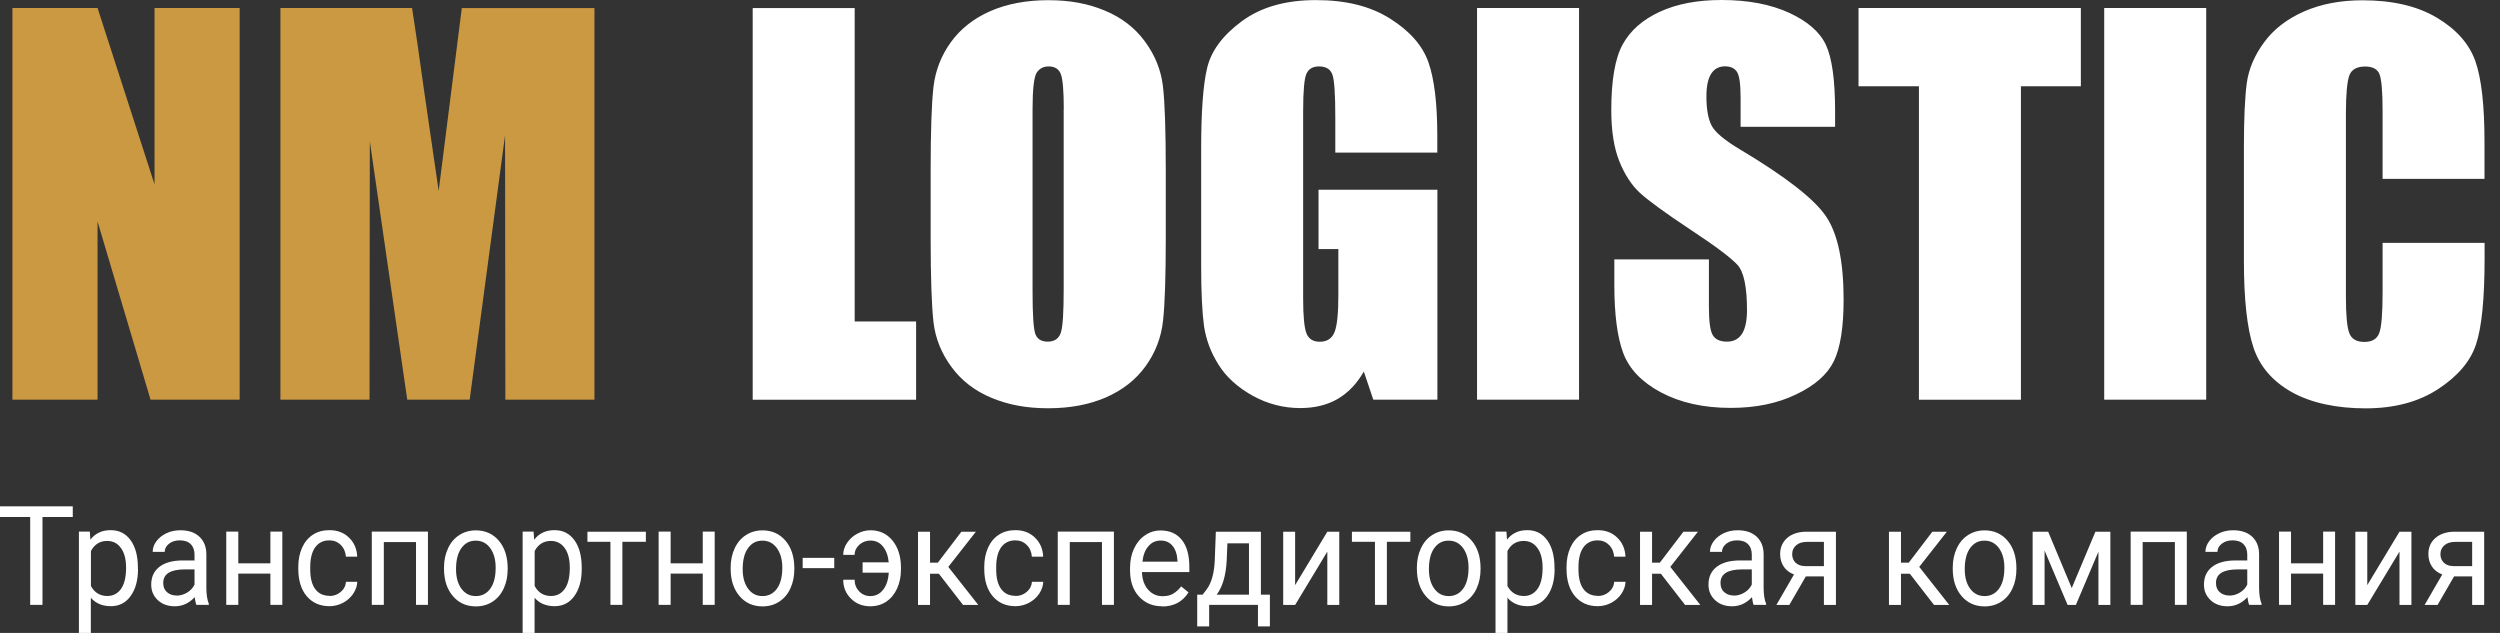
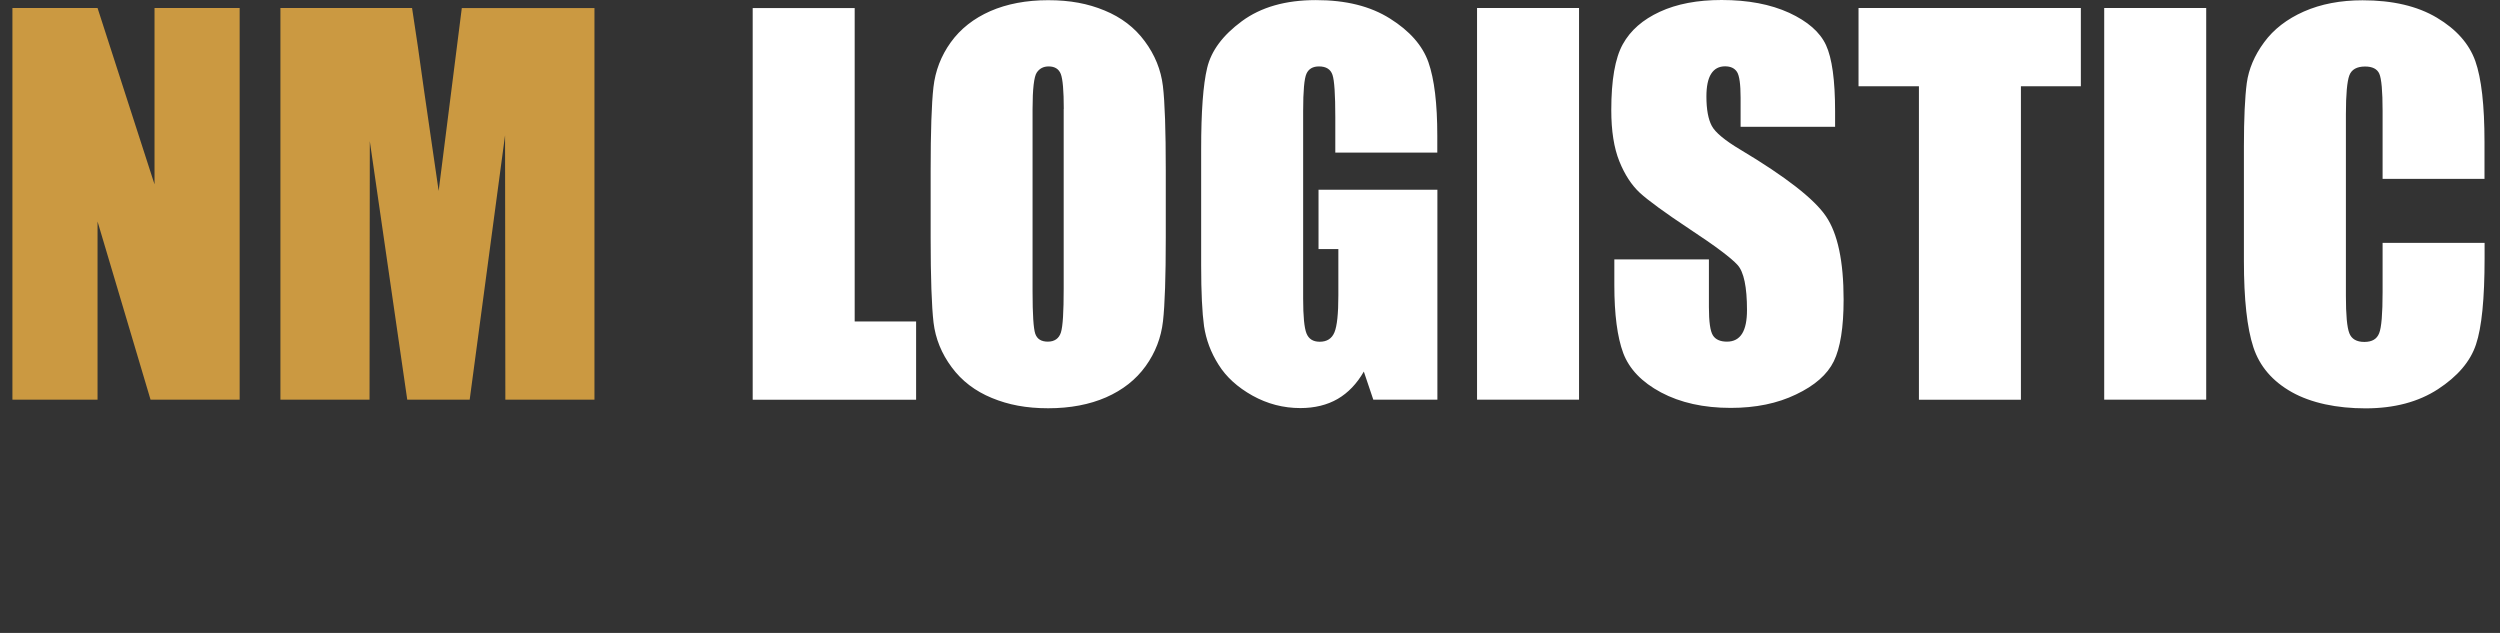
<svg xmlns="http://www.w3.org/2000/svg" width="158" height="40" viewBox="0 0 158 40" fill="none">
  <rect x="0" y="0" width="158" height="40" fill="#333333" stroke="none" />
  <path d="M37.57 0.504V25.258H31.938L31.92 8.548L29.684 25.258H25.738L23.372 8.923L23.355 25.258H17.723V0.504H26.042C26.276 2.002 26.534 3.765 26.809 5.779L27.723 12.067L29.186 0.51H37.565L37.57 0.504ZM15.146 0.504V25.258H9.514L6.165 13.999V25.258H0.785V0.504H6.165L9.766 11.651V0.504H15.146Z" fill="#CB9941" />
  <path d="M157.026 11.306H150.58V7.008C150.58 5.755 150.509 4.977 150.375 4.666C150.24 4.356 149.935 4.204 149.473 4.204C148.952 4.204 148.618 4.391 148.478 4.766C148.337 5.146 148.261 5.96 148.261 7.213V18.7C148.261 19.906 148.331 20.685 148.478 21.06C148.618 21.423 148.934 21.61 149.426 21.61C149.918 21.61 150.217 21.428 150.363 21.06C150.509 20.697 150.58 19.83 150.58 18.466V15.351H157.026V16.317C157.026 18.882 156.844 20.703 156.481 21.774C156.124 22.851 155.316 23.788 154.081 24.596C152.839 25.404 151.317 25.808 149.502 25.808C147.687 25.808 146.065 25.468 144.842 24.783C143.624 24.098 142.81 23.156 142.412 21.944C142.014 20.732 141.815 18.917 141.815 16.493V9.262C141.815 7.477 141.879 6.142 141.996 5.252C142.119 4.362 142.482 3.501 143.091 2.676C143.694 1.85 144.537 1.2 145.609 0.726C146.686 0.252 147.921 0.018 149.315 0.018C151.206 0.018 152.775 0.381 154.01 1.118C155.24 1.85 156.048 2.763 156.44 3.858C156.827 4.953 157.02 6.657 157.02 8.964V11.317L157.026 11.306ZM139.432 0.504V25.258H132.986V0.504H139.432ZM131.51 0.504V5.451H127.722V25.263H121.276V5.451H117.459V0.504H131.51ZM115.984 8.015H110.006V6.183C110.006 5.328 109.93 4.777 109.777 4.543C109.625 4.309 109.373 4.192 109.022 4.192C108.636 4.192 108.343 4.35 108.144 4.666C107.945 4.977 107.845 5.457 107.845 6.095C107.845 6.92 107.962 7.541 108.185 7.957C108.402 8.366 109.01 8.876 110.006 9.467C112.857 11.171 114.66 12.576 115.398 13.665C116.142 14.754 116.516 16.511 116.516 18.934C116.516 20.697 116.306 21.996 115.896 22.834C115.486 23.671 114.69 24.368 113.507 24.93C112.33 25.498 110.954 25.779 109.385 25.779C107.664 25.779 106.2 25.451 104.977 24.801C103.759 24.151 102.968 23.32 102.588 22.313C102.213 21.3 102.026 19.865 102.026 18.015V16.393H108.003V19.403C108.003 20.334 108.085 20.925 108.255 21.194C108.419 21.458 108.718 21.592 109.145 21.592C109.573 21.592 109.889 21.423 110.099 21.089C110.31 20.755 110.41 20.252 110.41 19.596C110.41 18.138 110.211 17.184 109.813 16.745C109.403 16.294 108.402 15.544 106.803 14.491C105.205 13.431 104.151 12.658 103.63 12.178C103.115 11.698 102.681 11.036 102.342 10.193C102.002 9.35 101.833 8.267 101.833 6.955C101.833 5.064 102.073 3.677 102.559 2.799C103.044 1.92 103.823 1.241 104.9 0.744C105.978 0.246 107.277 0 108.806 0C110.474 0 111.891 0.269 113.074 0.808C114.245 1.352 115.023 2.026 115.404 2.851C115.784 3.671 115.978 5.064 115.978 7.032V8.009L115.984 8.015ZM99.795 0.504V25.258H93.349V0.504H99.795ZM90.837 9.643H84.391V7.395C84.391 5.978 84.332 5.088 84.215 4.737C84.098 4.379 83.811 4.198 83.361 4.198C82.974 4.198 82.711 4.35 82.57 4.655C82.43 4.959 82.359 5.744 82.359 7.008V18.882C82.359 19.988 82.43 20.72 82.57 21.071C82.711 21.423 82.986 21.598 83.407 21.598C83.864 21.598 84.174 21.399 84.338 21.001C84.502 20.603 84.584 19.83 84.584 18.677V15.743H83.331V11.991H90.843V25.258H86.792L86.194 23.483C85.755 24.25 85.205 24.824 84.543 25.211C83.876 25.597 83.085 25.79 82.184 25.79C81.107 25.79 80.1 25.527 79.151 25C78.214 24.473 77.5 23.829 77.014 23.05C76.522 22.277 76.224 21.464 76.095 20.615C75.978 19.766 75.913 18.484 75.913 16.786V9.432C75.913 7.067 76.036 5.351 76.294 4.286C76.552 3.208 77.278 2.231 78.484 1.341C79.69 0.451 81.247 0.006 83.162 0.006C85.076 0.006 86.604 0.392 87.845 1.171C89.087 1.95 89.9 2.869 90.275 3.929C90.65 5 90.837 6.54 90.837 8.577V9.649V9.643ZM67.231 6.885C67.231 5.738 67.166 5 67.043 4.678C66.92 4.362 66.663 4.198 66.276 4.198C65.948 4.198 65.697 4.327 65.521 4.59C65.351 4.848 65.258 5.615 65.258 6.885V18.437C65.258 19.871 65.316 20.755 65.427 21.089C65.544 21.428 65.808 21.592 66.224 21.592C66.639 21.592 66.926 21.399 67.049 21.013C67.172 20.626 67.225 19.701 67.225 18.249V6.879L67.231 6.885ZM73.677 15.018C73.677 17.506 73.618 19.262 73.501 20.299C73.384 21.335 73.021 22.283 72.406 23.138C71.792 23.993 70.954 24.649 69.906 25.111C68.858 25.568 67.635 25.802 66.247 25.802C64.859 25.802 63.735 25.585 62.687 25.152C61.633 24.719 60.785 24.075 60.146 23.208C59.502 22.342 59.122 21.399 58.999 20.381C58.882 19.356 58.817 17.576 58.817 15.029V10.796C58.817 8.308 58.876 6.551 58.993 5.515C59.11 4.479 59.473 3.53 60.088 2.676C60.703 1.821 61.54 1.165 62.588 0.703C63.636 0.246 64.859 0.012 66.247 0.012C67.635 0.012 68.759 0.228 69.807 0.662C70.861 1.095 71.71 1.739 72.348 2.605C72.992 3.472 73.372 4.415 73.495 5.433C73.618 6.458 73.677 8.238 73.677 10.784V15.018ZM54.016 0.504V20.316H57.898V25.263H47.57V0.509H54.016V0.504Z" fill="white" />
-   <path d="M154.234 35.019C154.234 35.244 154.309 35.426 154.454 35.566C154.599 35.705 154.796 35.772 155.04 35.778H156.24V34.248H155.15C154.872 34.248 154.646 34.32 154.483 34.466C154.315 34.612 154.234 34.794 154.234 35.025M157 33.604V38.232H156.24V36.428H155.098L154.054 38.232H153.236L154.35 36.307C154.066 36.197 153.851 36.033 153.7 35.809C153.55 35.584 153.474 35.317 153.474 35.013C153.474 34.594 153.625 34.254 153.927 33.992C154.228 33.737 154.634 33.604 155.139 33.604H157ZM151.648 33.604H152.401V38.232H151.648V34.861L149.612 38.232H148.858V33.604H149.612V36.981L151.648 33.604ZM147.577 38.226H146.823V36.252H144.793V38.226H144.034V33.598H144.793V35.602H146.823V33.598H147.577V38.226ZM140.891 37.643C141.128 37.643 141.355 37.576 141.563 37.449C141.778 37.321 141.929 37.151 142.027 36.945V35.985H141.436C140.508 35.985 140.05 36.27 140.05 36.841C140.05 37.09 140.125 37.285 140.287 37.425C140.444 37.564 140.647 37.637 140.896 37.637L140.891 37.643ZM142.143 38.226C142.103 38.135 142.068 37.971 142.039 37.74C141.685 38.123 141.268 38.317 140.78 38.317C140.345 38.317 139.986 38.19 139.708 37.929C139.429 37.667 139.29 37.346 139.29 36.945C139.29 36.465 139.464 36.088 139.812 35.821C140.16 35.553 140.653 35.42 141.291 35.42H142.027V35.055C142.027 34.782 141.952 34.557 141.789 34.393C141.633 34.229 141.395 34.15 141.094 34.15C140.821 34.15 140.595 34.223 140.415 34.363C140.23 34.509 140.143 34.679 140.143 34.879H139.383C139.383 34.648 139.458 34.424 139.615 34.211C139.771 33.998 139.986 33.828 140.253 33.701C140.519 33.573 140.815 33.513 141.134 33.513C141.644 33.513 142.045 33.646 142.329 33.913C142.619 34.181 142.769 34.545 142.775 35.013V37.145C142.775 37.57 142.827 37.904 142.932 38.16V38.226H142.137H142.143ZM138.206 38.226H137.452V34.26H135.416V38.226H134.657V33.598H138.206V38.226ZM130.928 37.181L132.43 33.604H133.375V38.232H132.621V34.867L131.195 38.232H130.673L129.217 34.794V38.232H128.463V33.604H129.444L130.94 37.181H130.928ZM124.172 35.967C124.172 36.477 124.282 36.89 124.514 37.206C124.741 37.516 125.048 37.673 125.425 37.673C125.802 37.673 126.115 37.516 126.341 37.2C126.567 36.884 126.677 36.44 126.677 35.876C126.677 35.365 126.561 34.958 126.335 34.642C126.103 34.327 125.802 34.169 125.419 34.169C125.036 34.169 124.746 34.32 124.514 34.636C124.288 34.946 124.172 35.396 124.172 35.973V35.967ZM123.413 35.876C123.413 35.42 123.5 35.013 123.668 34.654C123.836 34.29 124.074 34.011 124.381 33.816C124.683 33.622 125.031 33.519 125.419 33.519C126.022 33.519 126.509 33.737 126.88 34.175C127.252 34.612 127.437 35.195 127.437 35.918V35.973C127.437 36.422 127.356 36.829 127.188 37.188C127.025 37.546 126.788 37.825 126.48 38.026C126.173 38.226 125.825 38.324 125.425 38.324C124.828 38.324 124.34 38.105 123.969 37.667C123.598 37.23 123.413 36.653 123.413 35.936V35.882V35.876ZM120.693 36.258H120.142V38.232H119.382V33.604H120.142V35.56H120.635L122.125 33.604H123.042L121.296 35.827L123.192 38.232H122.23L120.699 36.258H120.693ZM113.265 35.019C113.265 35.244 113.34 35.426 113.485 35.566C113.63 35.705 113.827 35.772 114.071 35.778H115.271V34.248H114.181C113.902 34.248 113.676 34.32 113.514 34.466C113.346 34.612 113.265 34.794 113.265 35.025V35.019ZM116.031 33.604V38.232H115.271V36.428H114.129L113.085 38.232H112.267L113.381 36.307C113.096 36.197 112.882 36.033 112.731 35.809C112.58 35.584 112.505 35.317 112.505 35.013C112.505 34.594 112.656 34.254 112.957 33.992C113.259 33.737 113.665 33.604 114.169 33.604H116.031ZM109.576 37.643C109.814 37.643 110.04 37.576 110.249 37.449C110.464 37.321 110.614 37.151 110.713 36.945V35.985H110.122C109.194 35.985 108.736 36.27 108.736 36.841C108.736 37.09 108.811 37.285 108.973 37.425C109.13 37.564 109.333 37.637 109.582 37.637L109.576 37.643ZM110.829 38.226C110.788 38.135 110.754 37.971 110.725 37.74C110.371 38.123 109.953 38.317 109.466 38.317C109.031 38.317 108.672 38.19 108.393 37.929C108.115 37.667 107.976 37.346 107.976 36.945C107.976 36.465 108.15 36.088 108.498 35.821C108.846 35.553 109.339 35.42 109.977 35.42H110.713V35.055C110.713 34.782 110.638 34.557 110.475 34.393C110.319 34.229 110.081 34.15 109.779 34.15C109.507 34.15 109.281 34.223 109.101 34.363C108.921 34.509 108.828 34.679 108.828 34.879H108.069C108.069 34.648 108.144 34.424 108.301 34.211C108.457 33.998 108.672 33.828 108.939 33.701C109.205 33.573 109.501 33.513 109.82 33.513C110.33 33.513 110.725 33.646 111.015 33.913C111.304 34.181 111.455 34.545 111.461 35.013V37.145C111.461 37.57 111.513 37.904 111.618 38.16V38.226H110.823H110.829ZM104.96 36.258H104.41V38.232H103.65V33.604H104.41V35.56H104.902L106.393 33.604H107.309L105.564 35.827L107.46 38.232H106.497L104.966 36.258H104.96ZM100.977 37.667C101.249 37.667 101.481 37.582 101.684 37.412C101.887 37.242 101.997 37.03 102.02 36.768H102.734C102.722 37.036 102.635 37.285 102.473 37.528C102.31 37.765 102.096 37.959 101.829 38.099C101.562 38.238 101.278 38.311 100.977 38.311C100.374 38.311 99.898 38.099 99.538 37.68C99.185 37.261 99.005 36.683 99.005 35.955V35.821C99.005 35.371 99.086 34.97 99.243 34.618C99.399 34.266 99.626 33.992 99.921 33.798C100.217 33.604 100.565 33.506 100.971 33.506C101.47 33.506 101.881 33.658 102.206 33.974C102.531 34.284 102.71 34.691 102.728 35.183H102.015C101.991 34.885 101.887 34.636 101.69 34.442C101.499 34.248 101.255 34.15 100.971 34.15C100.588 34.15 100.292 34.296 100.078 34.582C99.869 34.873 99.759 35.292 99.759 35.839V35.991C99.759 36.525 99.863 36.938 100.072 37.224C100.281 37.51 100.582 37.655 100.971 37.655L100.977 37.667ZM97.492 35.876C97.492 35.353 97.387 34.94 97.172 34.642C96.958 34.339 96.668 34.187 96.297 34.187C95.839 34.187 95.497 34.399 95.27 34.825V37.036C95.497 37.455 95.845 37.667 96.308 37.667C96.668 37.667 96.958 37.516 97.172 37.218C97.387 36.914 97.492 36.471 97.492 35.882V35.876ZM98.251 35.967C98.251 36.671 98.095 37.236 97.787 37.667C97.48 38.099 97.062 38.311 96.535 38.311C96.007 38.311 95.578 38.135 95.27 37.777V40H94.517V33.598H95.207L95.242 34.108C95.549 33.707 95.978 33.506 96.523 33.506C97.068 33.506 97.474 33.719 97.781 34.138C98.089 34.557 98.245 35.141 98.245 35.888V35.961L98.251 35.967ZM90.307 35.967C90.307 36.477 90.417 36.89 90.649 37.206C90.875 37.516 91.182 37.673 91.559 37.673C91.936 37.673 92.249 37.516 92.475 37.2C92.702 36.884 92.812 36.44 92.812 35.876C92.812 35.365 92.696 34.958 92.47 34.642C92.238 34.327 91.936 34.169 91.553 34.169C91.171 34.169 90.881 34.32 90.649 34.636C90.423 34.946 90.307 35.396 90.307 35.973V35.967ZM89.547 35.876C89.547 35.42 89.634 35.013 89.802 34.654C89.97 34.29 90.208 34.011 90.515 33.816C90.817 33.622 91.165 33.519 91.553 33.519C92.156 33.519 92.644 33.737 93.015 34.175C93.386 34.612 93.571 35.195 93.571 35.918V35.973C93.571 36.422 93.49 36.829 93.322 37.188C93.16 37.546 92.922 37.825 92.615 38.026C92.307 38.226 91.954 38.324 91.559 38.324C90.962 38.324 90.475 38.105 90.104 37.667C89.733 37.23 89.547 36.653 89.547 35.936V35.882V35.876ZM89.135 34.242H87.651V38.226H86.897V34.242H85.441V33.604H89.135V34.242ZM83.887 33.604H84.641V38.232H83.887V34.861L81.852 38.232H81.098V33.604H81.852V36.981L83.887 33.604ZM76.905 37.582H78.935V34.339H77.572L77.526 35.438C77.479 36.355 77.271 37.072 76.9 37.576L76.905 37.582ZM76.007 37.582L76.267 37.242C76.563 36.841 76.731 36.246 76.772 35.45L76.841 33.604H79.689V37.582H80.257V39.587H79.503V38.226H76.418V39.587H75.664V37.582H76.012H76.007ZM73.351 34.163C73.043 34.163 72.788 34.278 72.585 34.515C72.376 34.746 72.249 35.074 72.202 35.499H74.418V35.438C74.394 35.031 74.29 34.721 74.104 34.497C73.919 34.272 73.669 34.163 73.351 34.163ZM73.443 38.317C72.846 38.317 72.359 38.111 71.982 37.698C71.605 37.285 71.419 36.732 71.419 36.046V35.9C71.419 35.438 71.501 35.031 71.669 34.673C71.837 34.314 72.069 34.029 72.371 33.828C72.672 33.622 72.997 33.525 73.351 33.525C73.925 33.525 74.371 33.725 74.69 34.12C75.009 34.515 75.166 35.086 75.166 35.827V36.155H72.173C72.185 36.611 72.312 36.981 72.556 37.26C72.8 37.54 73.107 37.68 73.484 37.68C73.751 37.68 73.977 37.625 74.162 37.51C74.348 37.394 74.51 37.242 74.65 37.06L75.113 37.437C74.742 38.032 74.186 38.33 73.443 38.33V38.317ZM70.399 38.226H69.645V34.26H67.61V38.226H66.85V33.598H70.399V38.226ZM64.177 37.667C64.449 37.667 64.681 37.582 64.884 37.412C65.087 37.242 65.197 37.03 65.221 36.768H65.934C65.922 37.036 65.835 37.285 65.673 37.528C65.51 37.765 65.296 37.959 65.029 38.099C64.762 38.238 64.478 38.311 64.177 38.311C63.574 38.311 63.098 38.099 62.739 37.68C62.385 37.261 62.205 36.683 62.205 35.955V35.821C62.205 35.371 62.286 34.97 62.443 34.618C62.599 34.266 62.825 33.992 63.121 33.798C63.417 33.604 63.765 33.506 64.171 33.506C64.67 33.506 65.076 33.658 65.406 33.974C65.731 34.284 65.91 34.691 65.928 35.183H65.215C65.192 34.885 65.087 34.636 64.89 34.442C64.699 34.248 64.455 34.15 64.171 34.15C63.788 34.15 63.492 34.296 63.278 34.582C63.069 34.873 62.959 35.292 62.959 35.839V35.991C62.959 36.525 63.063 36.938 63.272 37.224C63.481 37.51 63.782 37.655 64.171 37.655L64.177 37.667ZM59.329 36.258H58.778V38.232H58.018V33.604H58.778V35.56H59.271L60.761 33.604H61.677L59.932 35.827L61.828 38.232H60.865L59.335 36.258H59.329ZM55.009 34.163C54.736 34.163 54.504 34.254 54.307 34.43C54.11 34.612 54.011 34.825 54.011 35.068H53.292C53.292 34.8 53.373 34.545 53.536 34.308C53.698 34.065 53.913 33.871 54.179 33.731C54.446 33.585 54.724 33.513 55.014 33.513C55.589 33.513 56.052 33.731 56.406 34.163C56.76 34.6 56.94 35.165 56.94 35.869V36.003C56.94 36.434 56.858 36.835 56.696 37.194C56.534 37.552 56.307 37.825 56.012 38.026C55.716 38.22 55.386 38.317 55.009 38.317C54.516 38.317 54.11 38.16 53.785 37.837C53.46 37.516 53.292 37.121 53.292 36.641H54.011C54.011 36.932 54.11 37.175 54.301 37.376C54.492 37.576 54.73 37.673 55.009 37.673C55.333 37.673 55.6 37.54 55.809 37.279C56.018 37.017 56.139 36.653 56.174 36.191H54.516V35.541H56.168C56.128 35.122 56.006 34.788 55.803 34.539C55.6 34.284 55.333 34.163 55.009 34.163ZM52.724 35.906H50.729V35.256H52.724V35.906ZM46.937 35.967C46.937 36.477 47.047 36.89 47.279 37.206C47.505 37.516 47.812 37.673 48.189 37.673C48.566 37.673 48.879 37.516 49.105 37.2C49.331 36.884 49.442 36.44 49.442 35.876C49.442 35.365 49.326 34.958 49.099 34.642C48.867 34.327 48.566 34.169 48.183 34.169C47.8 34.169 47.511 34.32 47.279 34.636C47.052 34.946 46.937 35.396 46.937 35.973V35.967ZM46.177 35.876C46.177 35.42 46.264 35.013 46.432 34.654C46.6 34.29 46.838 34.011 47.145 33.816C47.447 33.622 47.795 33.519 48.183 33.519C48.786 33.519 49.273 33.737 49.645 34.175C50.016 34.612 50.201 35.195 50.201 35.918V35.973C50.201 36.422 50.12 36.829 49.952 37.188C49.789 37.546 49.552 37.825 49.244 38.026C48.937 38.226 48.589 38.324 48.189 38.324C47.592 38.324 47.105 38.105 46.733 37.667C46.362 37.23 46.177 36.653 46.177 35.936V35.882V35.876ZM45.168 38.226H44.414V36.252H42.384V38.226H41.625V33.598H42.384V35.602H44.414V33.598H45.168V38.226ZM40.819 34.242H39.334V38.226H38.58V34.242H37.125V33.604H40.819V34.242ZM36.011 35.876C36.011 35.353 35.907 34.94 35.692 34.642C35.478 34.339 35.188 34.187 34.817 34.187C34.359 34.187 34.017 34.399 33.79 34.825V37.036C34.017 37.455 34.364 37.667 34.828 37.667C35.194 37.667 35.478 37.516 35.692 37.218C35.907 36.914 36.011 36.471 36.011 35.882V35.876ZM36.765 35.967C36.765 36.671 36.609 37.236 36.301 37.667C35.994 38.099 35.576 38.311 35.049 38.311C34.521 38.311 34.092 38.135 33.785 37.777V40H33.031V33.598H33.721L33.761 34.108C34.069 33.707 34.498 33.506 35.043 33.506C35.588 33.506 35.994 33.719 36.301 34.138C36.609 34.557 36.765 35.141 36.765 35.888V35.961V35.967ZM28.821 35.967C28.821 36.477 28.931 36.89 29.163 37.206C29.389 37.516 29.696 37.673 30.073 37.673C30.45 37.673 30.763 37.516 30.989 37.2C31.216 36.884 31.326 36.44 31.326 35.876C31.326 35.365 31.21 34.958 30.984 34.642C30.752 34.327 30.45 34.169 30.067 34.169C29.685 34.169 29.395 34.32 29.163 34.636C28.937 34.946 28.821 35.396 28.821 35.973V35.967ZM28.061 35.876C28.061 35.42 28.148 35.013 28.316 34.654C28.484 34.29 28.722 34.011 29.029 33.816C29.331 33.622 29.679 33.519 30.067 33.519C30.671 33.519 31.158 33.737 31.529 34.175C31.9 34.612 32.085 35.195 32.085 35.918V35.973C32.085 36.422 32.004 36.829 31.836 37.188C31.674 37.546 31.436 37.825 31.129 38.026C30.821 38.226 30.473 38.324 30.073 38.324C29.476 38.324 28.989 38.105 28.618 37.667C28.247 37.23 28.061 36.653 28.061 35.936V35.882V35.876ZM27.046 38.226H26.292V34.26H24.257V38.226H23.497V33.598H27.046V38.226ZM20.824 37.667C21.096 37.667 21.328 37.582 21.531 37.412C21.734 37.242 21.845 37.03 21.868 36.768H22.581C22.569 37.036 22.482 37.285 22.32 37.528C22.158 37.765 21.943 37.959 21.676 38.099C21.41 38.238 21.125 38.311 20.824 38.311C20.221 38.311 19.745 38.099 19.386 37.68C19.032 37.261 18.852 36.683 18.852 35.955V35.821C18.852 35.371 18.933 34.97 19.09 34.618C19.247 34.266 19.473 33.992 19.768 33.798C20.064 33.604 20.412 33.506 20.818 33.506C21.317 33.506 21.729 33.658 22.053 33.974C22.378 34.284 22.558 34.691 22.575 35.183H21.862C21.839 34.885 21.734 34.636 21.537 34.442C21.346 34.248 21.102 34.15 20.818 34.15C20.435 34.15 20.14 34.296 19.925 34.582C19.716 34.873 19.606 35.292 19.606 35.839V35.991C19.606 36.525 19.71 36.938 19.919 37.224C20.128 37.51 20.43 37.655 20.818 37.655L20.824 37.667ZM17.843 38.226H17.089V36.252H15.06V38.226H14.3V33.598H15.06V35.602H17.089V33.598H17.843V38.226ZM11.157 37.643C11.395 37.643 11.621 37.576 11.83 37.449C12.044 37.321 12.195 37.151 12.294 36.945V35.985H11.702C10.774 35.985 10.316 36.27 10.316 36.841C10.316 37.09 10.392 37.285 10.554 37.425C10.711 37.564 10.914 37.637 11.163 37.637L11.157 37.643ZM12.41 38.226C12.369 38.135 12.334 37.971 12.305 37.74C11.952 38.123 11.534 38.317 11.047 38.317C10.612 38.317 10.252 38.19 9.974 37.929C9.696 37.667 9.557 37.346 9.557 36.945C9.557 36.465 9.731 36.088 10.079 35.821C10.427 35.553 10.919 35.42 11.557 35.42H12.294V35.055C12.294 34.782 12.218 34.557 12.056 34.393C11.899 34.229 11.662 34.15 11.36 34.15C11.088 34.15 10.861 34.223 10.682 34.363C10.502 34.509 10.409 34.679 10.409 34.879H9.649C9.649 34.648 9.725 34.424 9.881 34.211C10.038 33.998 10.252 33.828 10.519 33.701C10.786 33.573 11.082 33.513 11.401 33.513C11.911 33.513 12.305 33.646 12.595 33.913C12.885 34.181 13.036 34.545 13.042 35.013V37.145C13.042 37.57 13.094 37.904 13.198 38.16V38.226H12.404H12.41ZM7.968 35.876C7.968 35.353 7.863 34.94 7.649 34.642C7.434 34.339 7.144 34.187 6.773 34.187C6.315 34.187 5.973 34.399 5.747 34.825V37.036C5.973 37.455 6.321 37.667 6.785 37.667C7.144 37.667 7.434 37.516 7.649 37.218C7.863 36.914 7.968 36.471 7.968 35.882V35.876ZM8.722 35.967C8.722 36.671 8.565 37.236 8.258 37.667C7.95 38.099 7.533 38.311 7.005 38.311C6.477 38.311 6.048 38.135 5.741 37.777V40H4.987V33.598H5.677L5.712 34.108C6.019 33.707 6.448 33.506 6.994 33.506C7.539 33.506 7.945 33.719 8.252 34.138C8.559 34.557 8.716 35.141 8.716 35.888V35.961L8.722 35.967ZM4.599 32.674H2.685V38.226H1.908V32.674H0V32H4.599V32.674Z" fill="white" />
</svg>